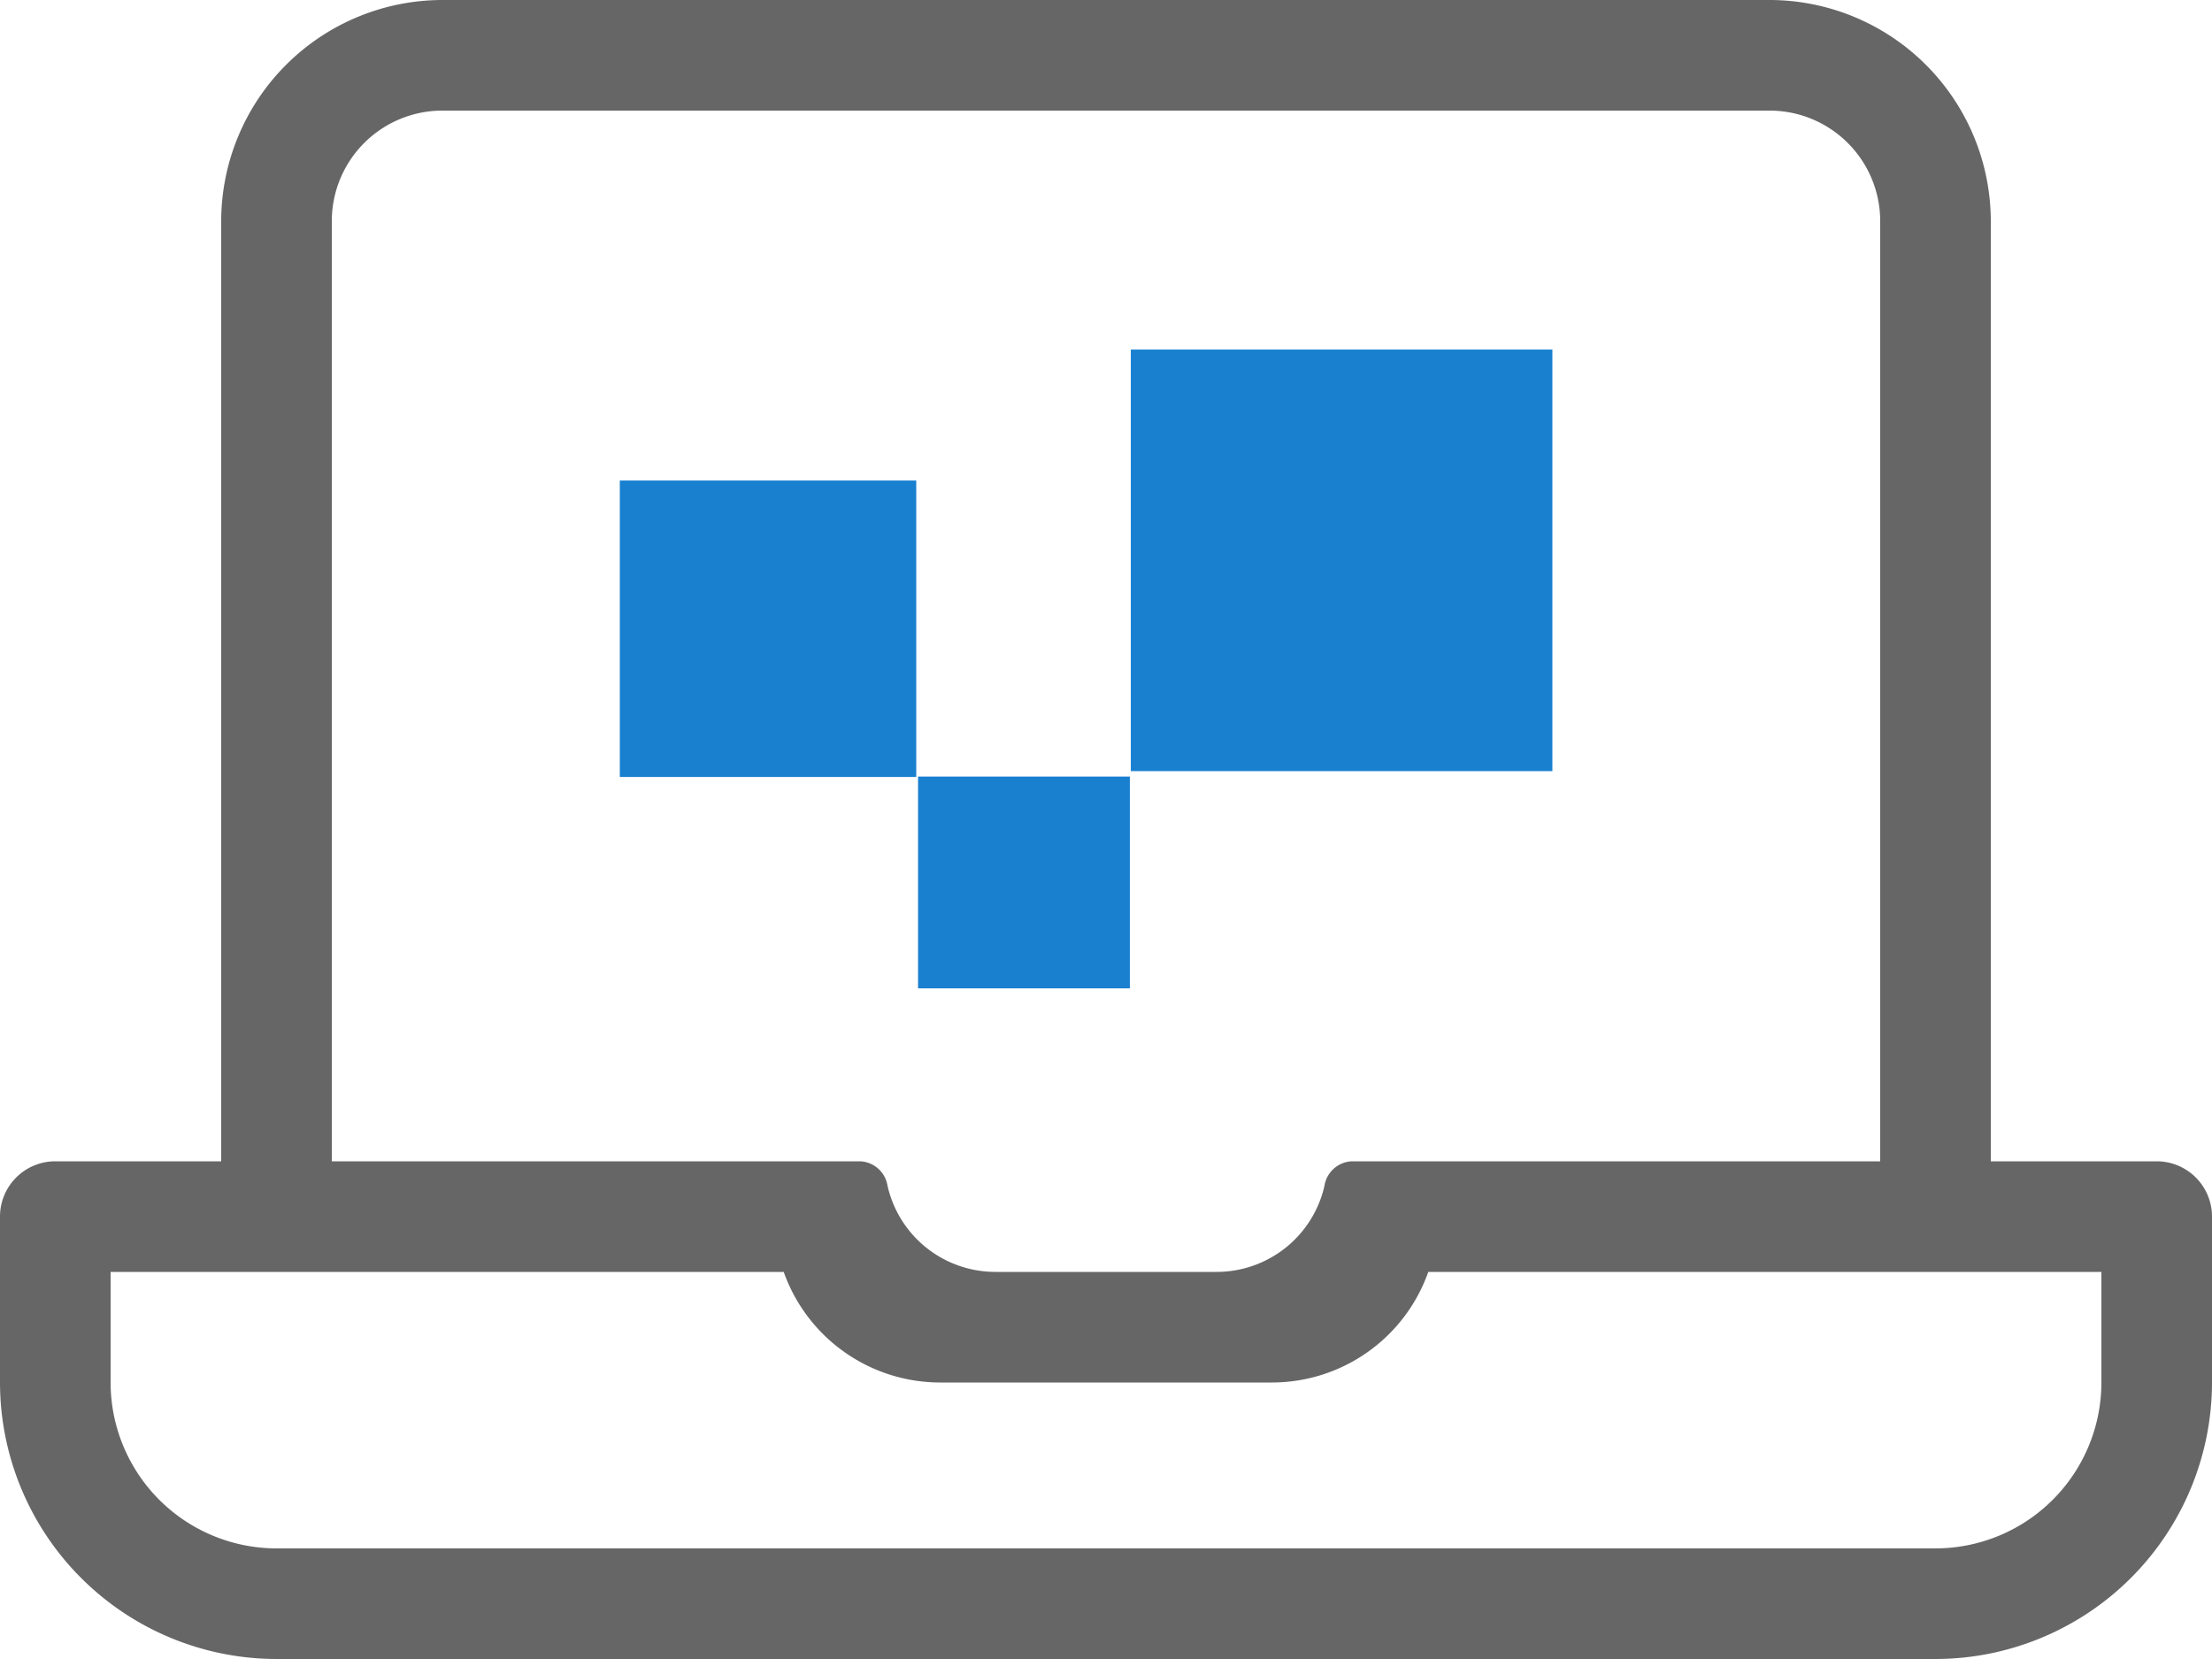
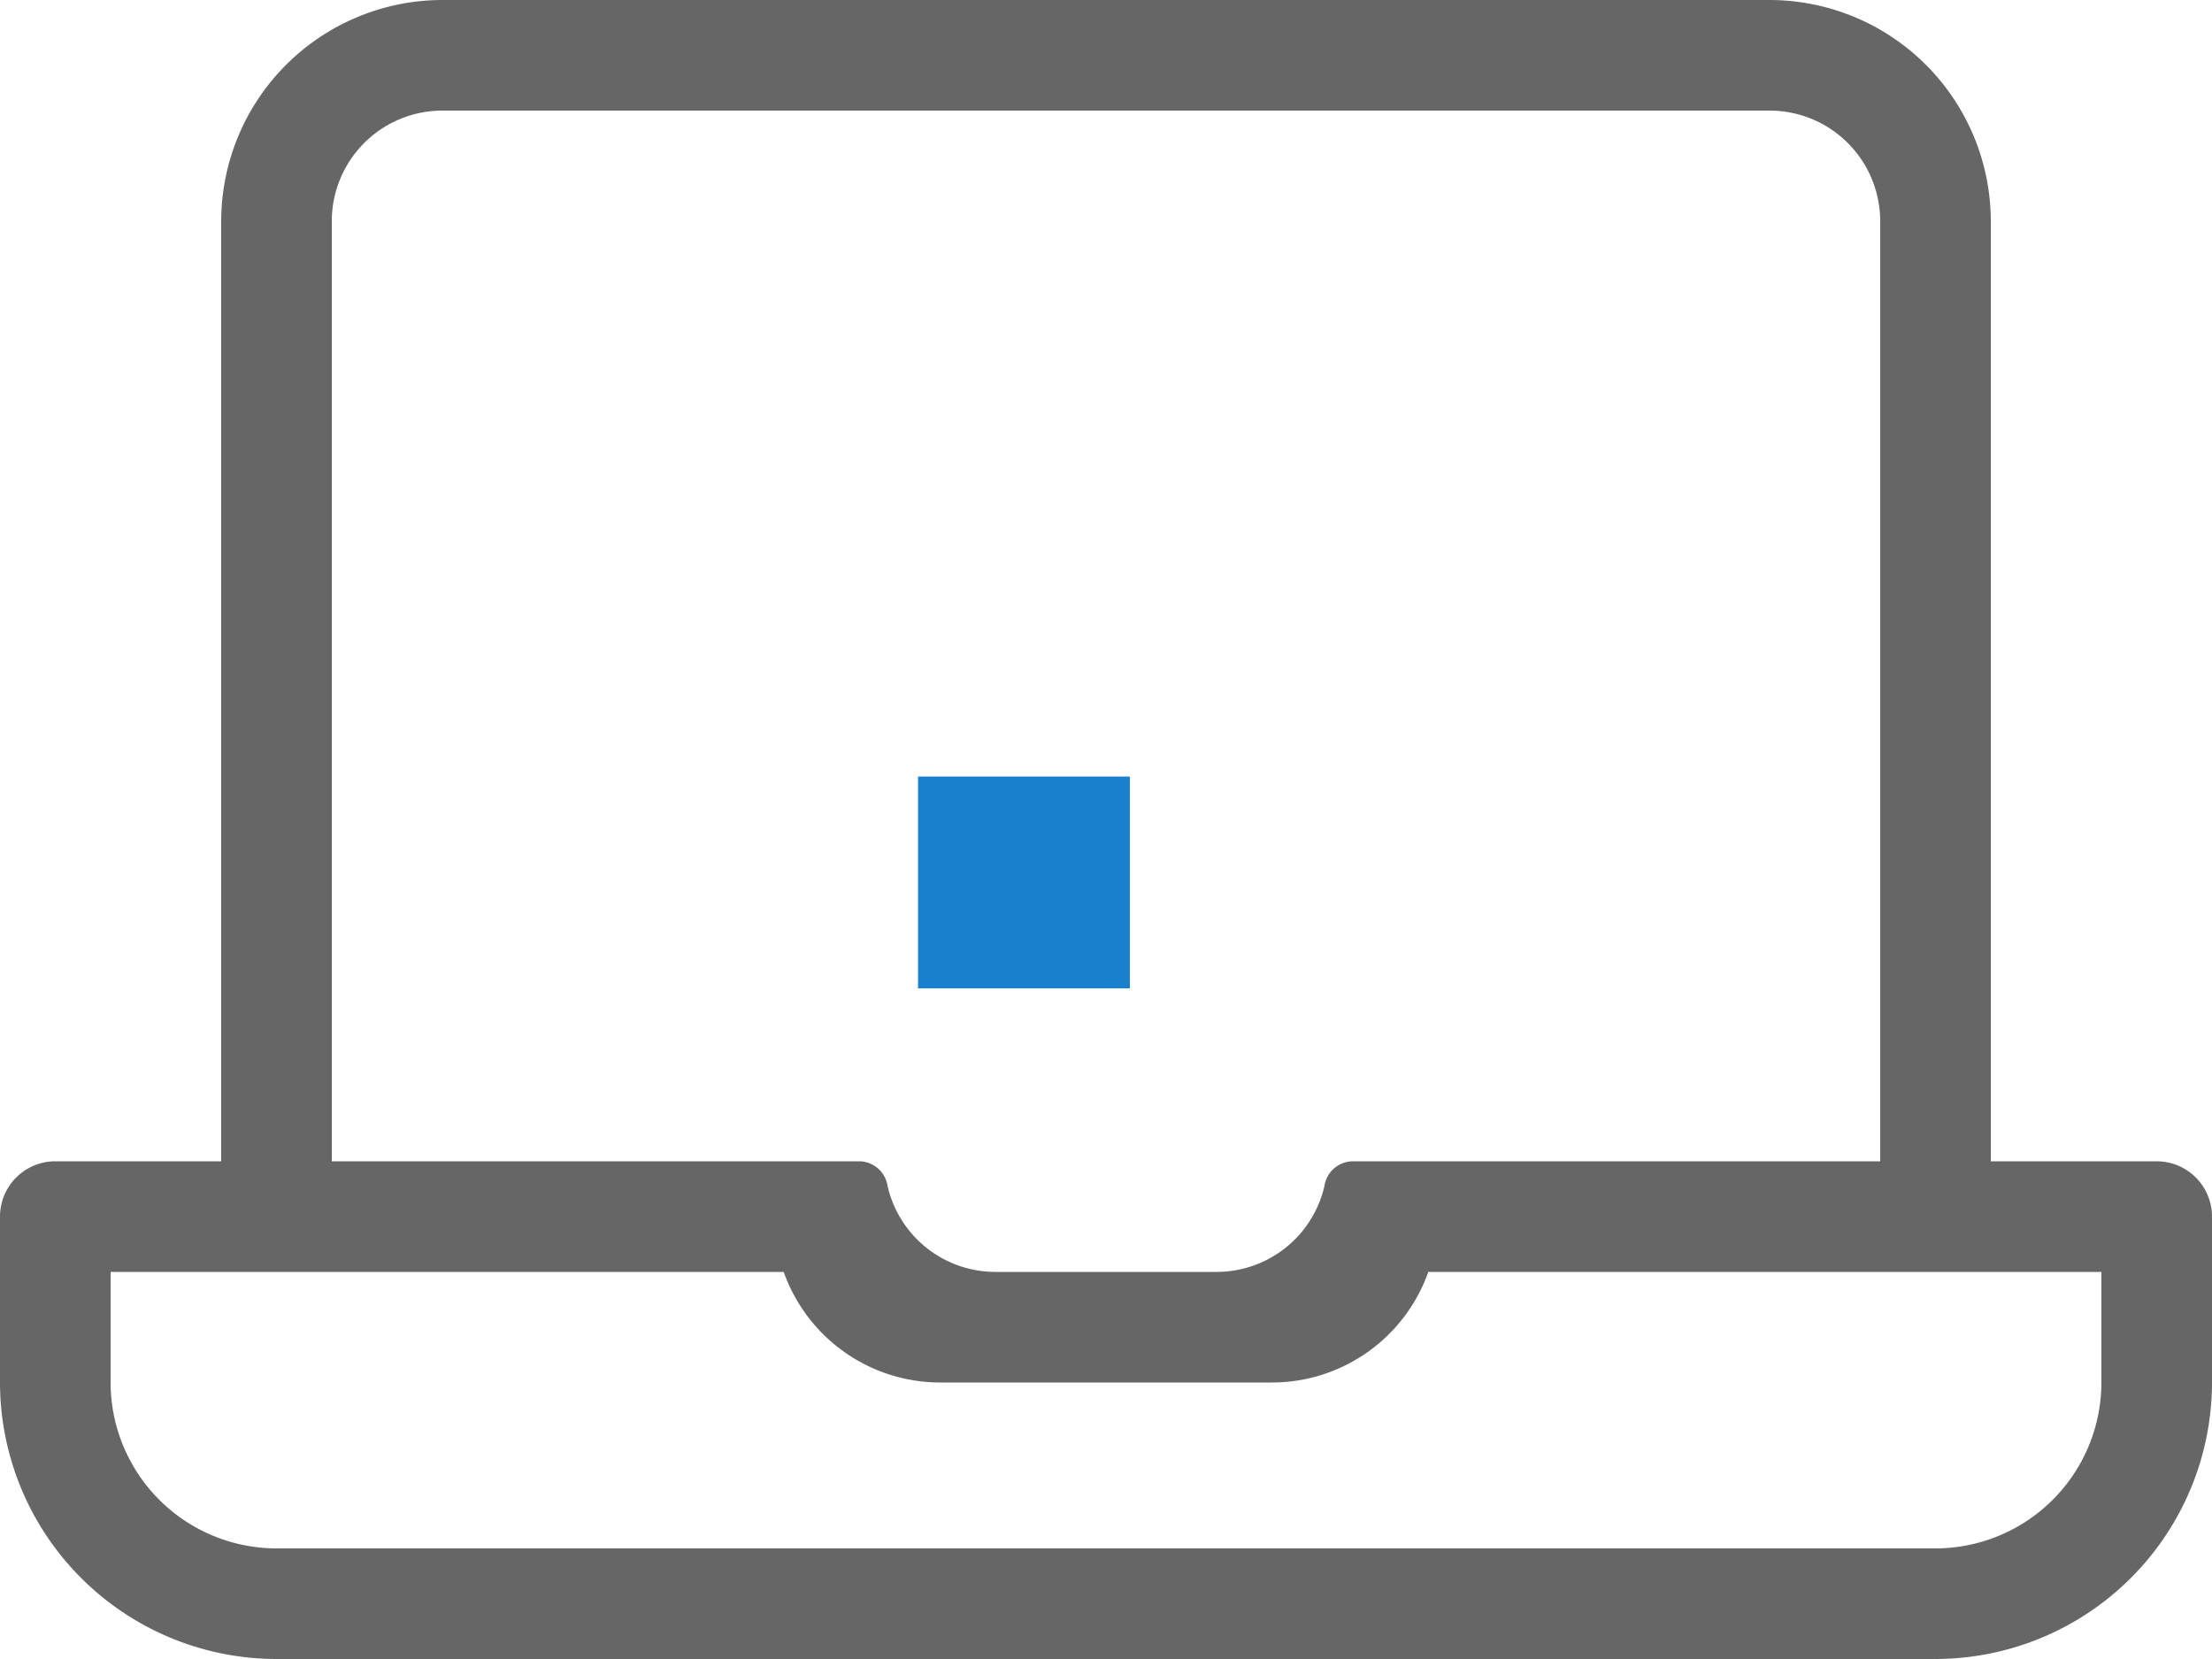
<svg xmlns="http://www.w3.org/2000/svg" id="Ebene_1" data-name="Ebene 1" viewBox="3 11 64 48">
  <path d="M65.4,44.6H60.6V17.4A6.407,6.407,0,0,0,54.2,11H15.8a6.407,6.407,0,0,0-6.4,6.4V44.6H4.6A1.6,1.6,0,0,0,3,46.2V51a8.009,8.009,0,0,0,8,8H59a8.009,8.009,0,0,0,8-8V46.2A1.6,1.6,0,0,0,65.4,44.6ZM12.6,17.4a3.2,3.2,0,0,1,3.2-3.2H54.2a3.2,3.2,0,0,1,3.2,3.2V44.6H42.113a.839.839,0,0,0-.792.709A3.2,3.2,0,0,1,38.2,47.8H31.8a3.2,3.2,0,0,1-3.121-2.491.839.839,0,0,0-.792-.709H12.6ZM63.8,51A4.805,4.805,0,0,1,59,55.8H11A4.805,4.805,0,0,1,6.2,51V47.8H25.675A4.806,4.806,0,0,0,30.2,51h9.6a4.8,4.8,0,0,0,4.525-3.2H63.8Z" fill="#666" />
  <rect x="29.562" y="33.468" width="6.128" height="6.128" fill="#1980d0" />
-   <rect x="35.718" y="21.114" width="12.197" height="12.197" fill="#1980d0" />
-   <rect x="20.933" y="24.903" width="8.577" height="8.577" fill="#1980d0" />
</svg>